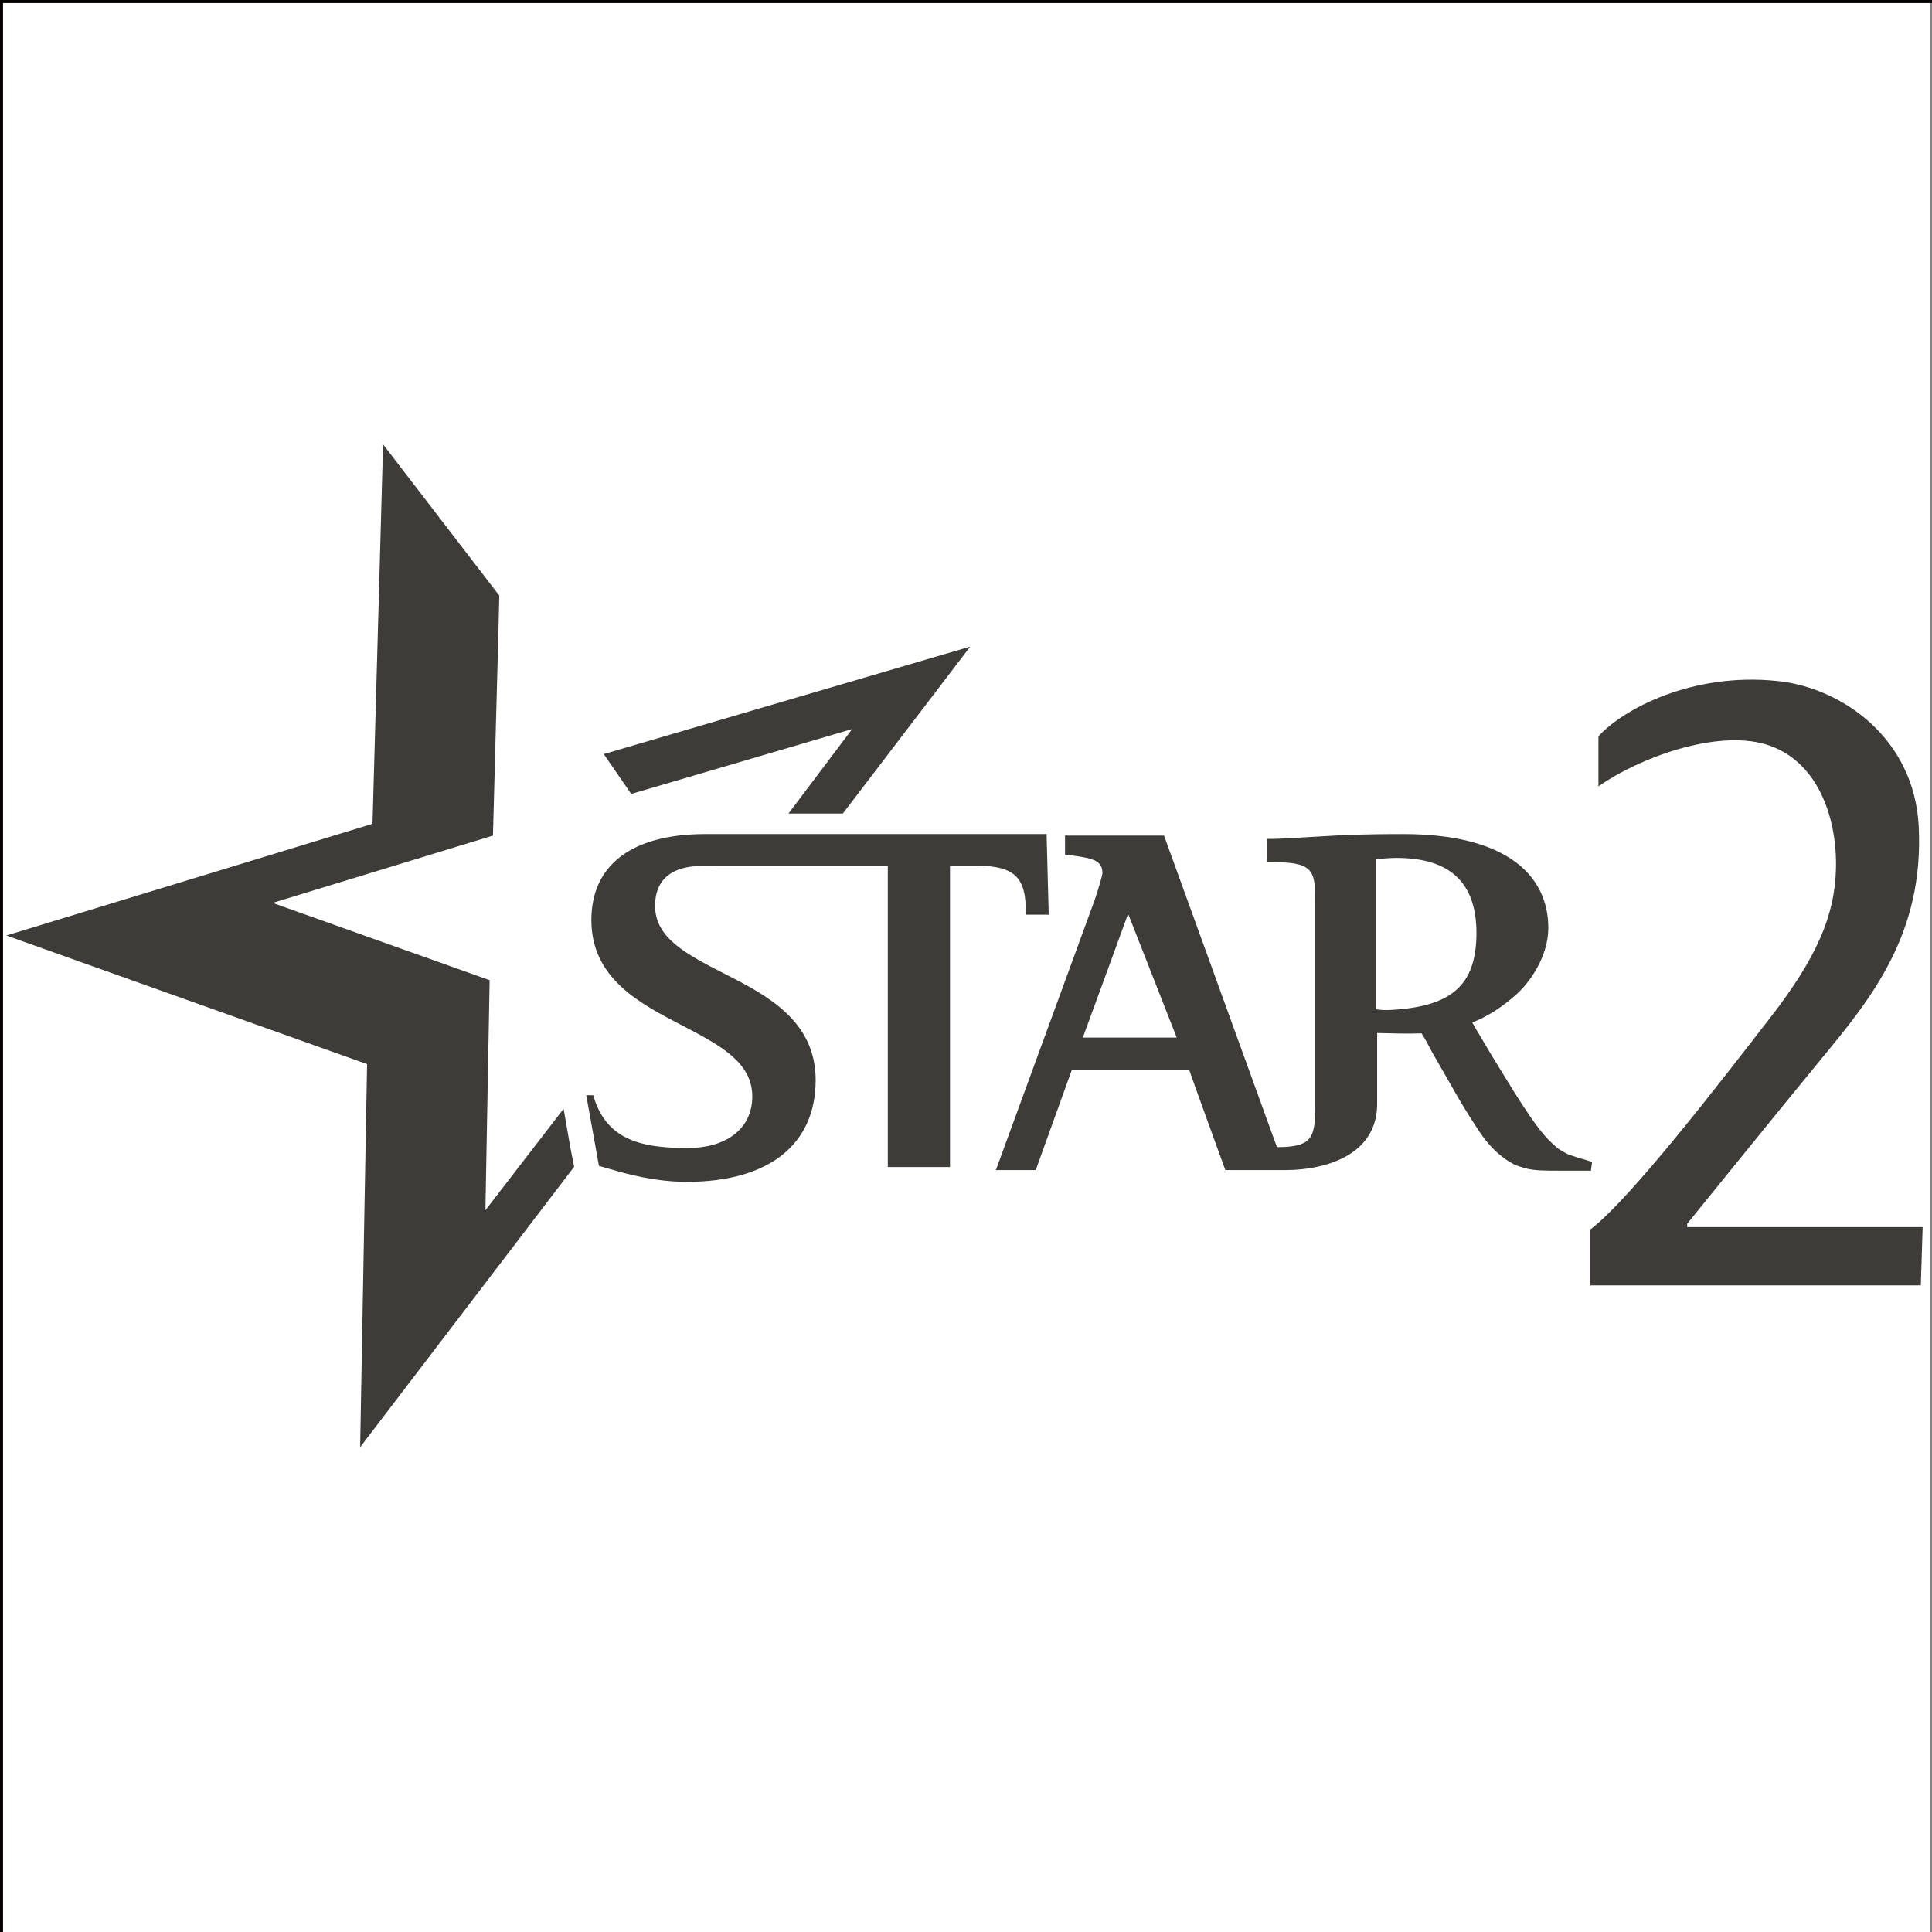
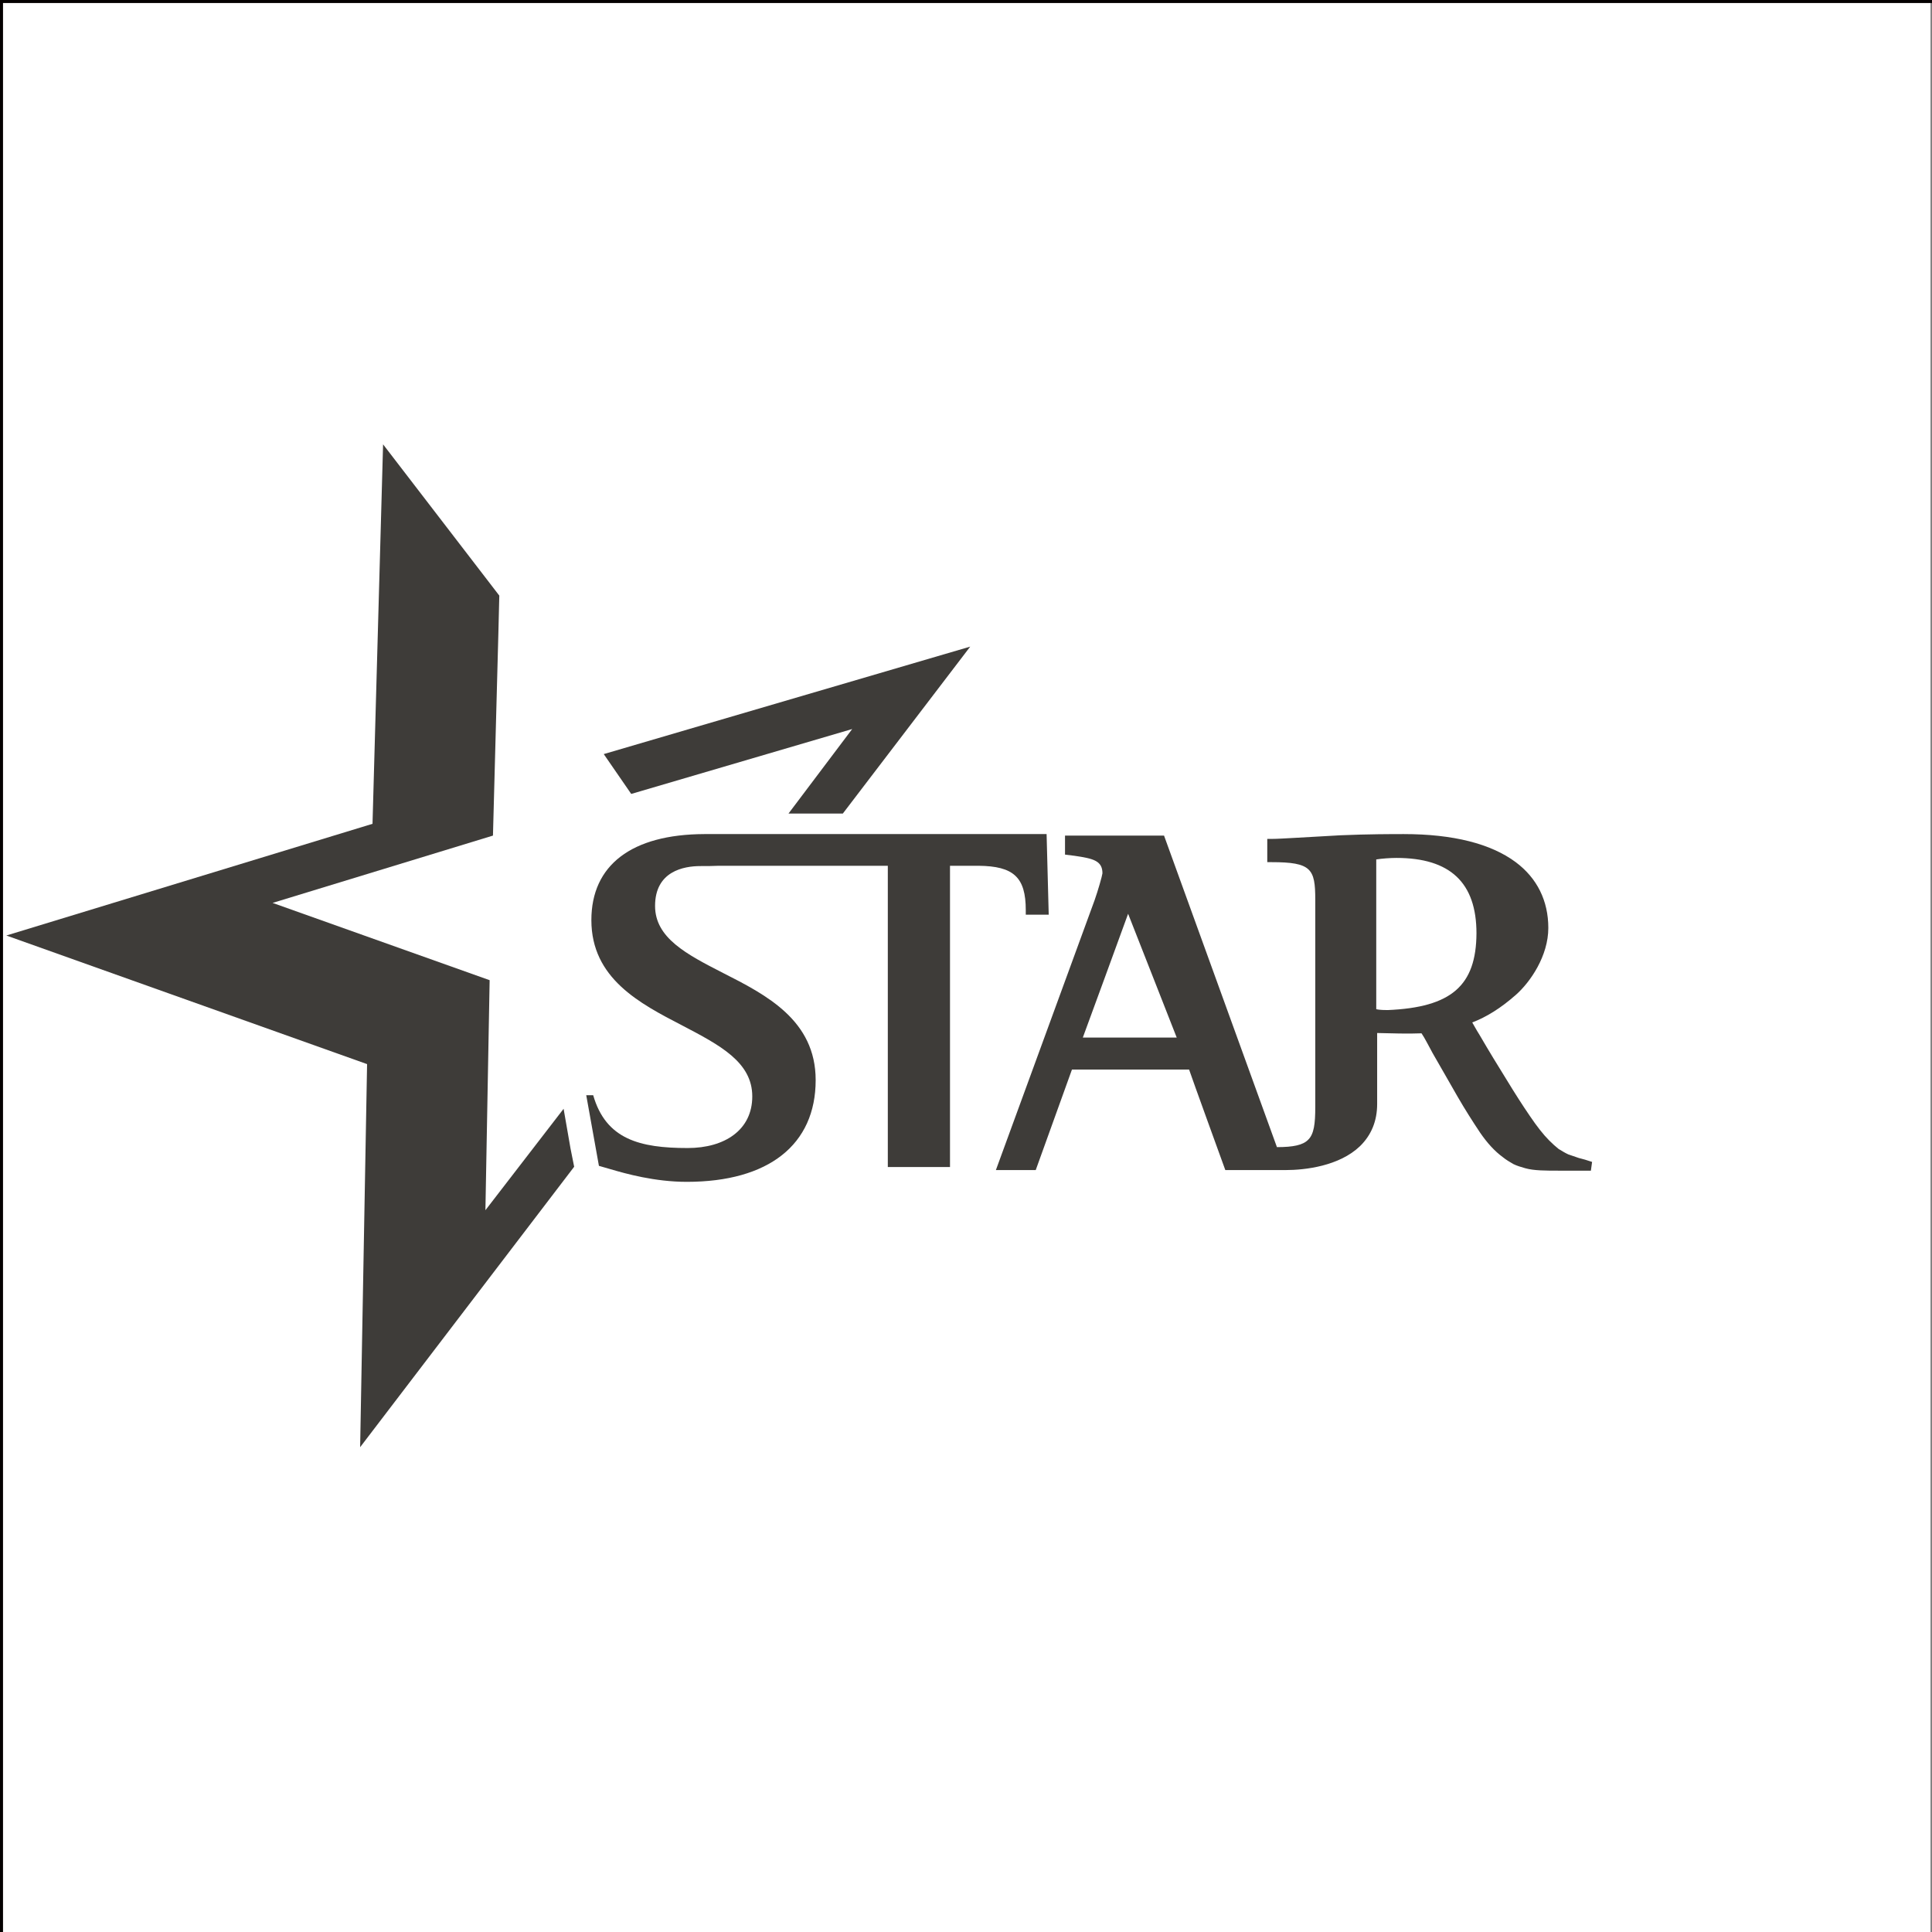
<svg xmlns="http://www.w3.org/2000/svg" version="1.1" id="レイヤー_1" x="0px" y="0px" viewBox="0 0 640 640" style="enable-background:new 0 0 640 640;" xml:space="preserve">
  <rect x="0" y="0" width="640" height="640" fill="#808080" stroke="none" />
  <style type="text/css">
	.st0{fill:#FFFFFF;}
	.st1{fill:none;stroke:#040000;stroke-miterlimit:10;}
	.st2{fill:#3E3C39;}
</style>
  <rect x="-0.5" y="0.5" class="st0" width="640" height="640" />
  <rect x="0.5" y="0.5" class="st1" width="640" height="640" />
  <g>
    <g>
      <g>
        <g>
          <path class="st2" d="M523,383.6c-1.1-0.4-2.3-0.8-3.5-1.2c-1.1-0.5-2.2-1.2-3.2-1.8c-1-0.8-2-1.7-3.1-2.8c-2-2-4.1-4.7-6.4-8.1      c-2.4-3.5-4.9-7.4-7.7-12c-2.8-4.5-5.8-9.4-9-14.9c-1.2-1.9-1.8-3.1-2.4-4.1c4.7-1.8,9.4-4.7,14.4-9.1      c4.9-4.3,10.8-13,10.8-22.2c0-9-3.7-16.5-10.8-21.8c-8.2-6.1-20.7-9.3-37.1-9.3c-3.6,0-11.9,0-21,0.4l-14.1,0.8      c-3.9,0.2-6.7,0.4-8.7,0.4h-1.4v7.7h1.4c13.2,0,14.5,2.2,14.5,12.4v68.7c0,5.5-0.4,9-2.4,10.9c-1.7,1.7-4.8,2.4-10.3,2.4      l-37.4-103.2h-32.8v6.3l3.2,0.4c6.1,0.9,9.2,1.6,9.2,5.8c-0.1,0.9-1.5,5.8-2.6,8.9l-32.7,89.4h13.2c0,0,11.3-31.4,12-33.3      c2,0,36.8,0,38.8,0c0.6,1.9,12,33.3,12,33.3h17.8c0.6,0,1.2,0,2,0h0.2c6.4,0,17.7-1.3,24.6-7.9c3.8-3.7,5.7-8.4,5.7-14      c0-0.5,0-0.9,0-1.3c0,0,0-19.3,0-22.2c5,0.1,9.9,0.3,14.7,0.1c1.2,1.8,2,3.5,3.7,6.6c2.9,5,5.6,9.8,8.2,14.3s5.1,8.4,7.5,12      c2.4,3.5,4.9,6.2,7.5,8.1c1.1,0.9,2.3,1.6,3.5,2.3c1.2,0.6,2.6,1,4,1.4s3.1,0.6,5,0.7c1.8,0.1,4,0.1,6.5,0.1H527l0.4-2.9      C525.6,384.3,524.3,383.9,523,383.6 M358.7,343.7c1.3-3.4,12.8-35,15-41c2.4,6,14.7,37.5,16.1,41      C386.1,343.7,362.3,343.7,358.7,343.7z M459.7,334.6c-0.6,0-2.7,0-3.8-0.3c0-2.5,0-47.3,0-49.6c1.8-0.3,4.7-0.5,6.7-0.5      c17.8,0,26.5,8.2,26.5,25C489,326.5,480.8,333.7,459.7,334.6z" />
          <path class="st2" d="M339.8,301.5v1.5h7.6l-0.7-26.7H233.3l0,0c-24.1,0.1-37.4,10.3-37.4,28.5c0,19.3,16,27.6,30.1,34.9      c12.4,6.5,23.2,12.1,23.2,23.5c0,11.1-9.1,17.1-21.4,17.1c-15.9,0-27.1-2.9-31.3-17.5l0.1,0.3c-0.1-0.2-0.1-0.3-0.1-0.3h-2.3      l4.2,23.4l3.8,1.1c5.1,1.5,14.7,4.2,25.3,4.2c27.1,0,42.7-12.3,42.7-33.7c0-19.8-16.3-28.2-30.7-35.5      c-12.1-6.2-22.5-11.6-22.5-22.2c0-11.5,9.5-13.2,15-13.2c2.1,0,4.1,0,6.1-0.1c16.9,0,54,0,56,0c0,2.9,0,99.8,0,99.8h20.6      c0,0,0-96.8,0-99.8c2.2,0,9.4,0,9.4,0C335.8,286.9,339.8,290.6,339.8,301.5" />
        </g>
        <g>
          <polyline class="st2" points="186.7,367.3 160.8,400.9 162.2,324.7 90.3,299.1 163.3,276.8 165.1,209.5 165.4,197.3       126.9,147.2 123.4,272.9 2.1,309.9 121.6,352.5 119.3,479.4 190.2,386.5 189,380.5 186.7,367.3     " />
          <polyline class="st2" points="200,249.8 209.1,263 282.3,241.5 261.2,269.5 279.2,269.5 321.4,214.2 200,249.8     " />
        </g>
      </g>
    </g>
    <g>
      <g>
-         <path class="st2" d="M586.2,337.4c15.4-19.8,21.7-33.9,22-50.1c0.3-17.4-6.6-35.7-23.2-40.7c-16.6-5-42.2,4.5-55.5,13.9v-16.6     c8-8.8,30.8-21.3,59.4-18.3c21.1,2.2,45.2,18.8,46.7,48.1c1.8,35.7-15.8,57.1-32.3,77.1c-12.7,15.4-44.4,54.6-44.4,54.6v1.1h78     l-0.6,19.3H526.8v-18.5C540.2,397.1,570,358.3,586.2,337.4z" />
-       </g>
+         </g>
    </g>
  </g>
</svg>